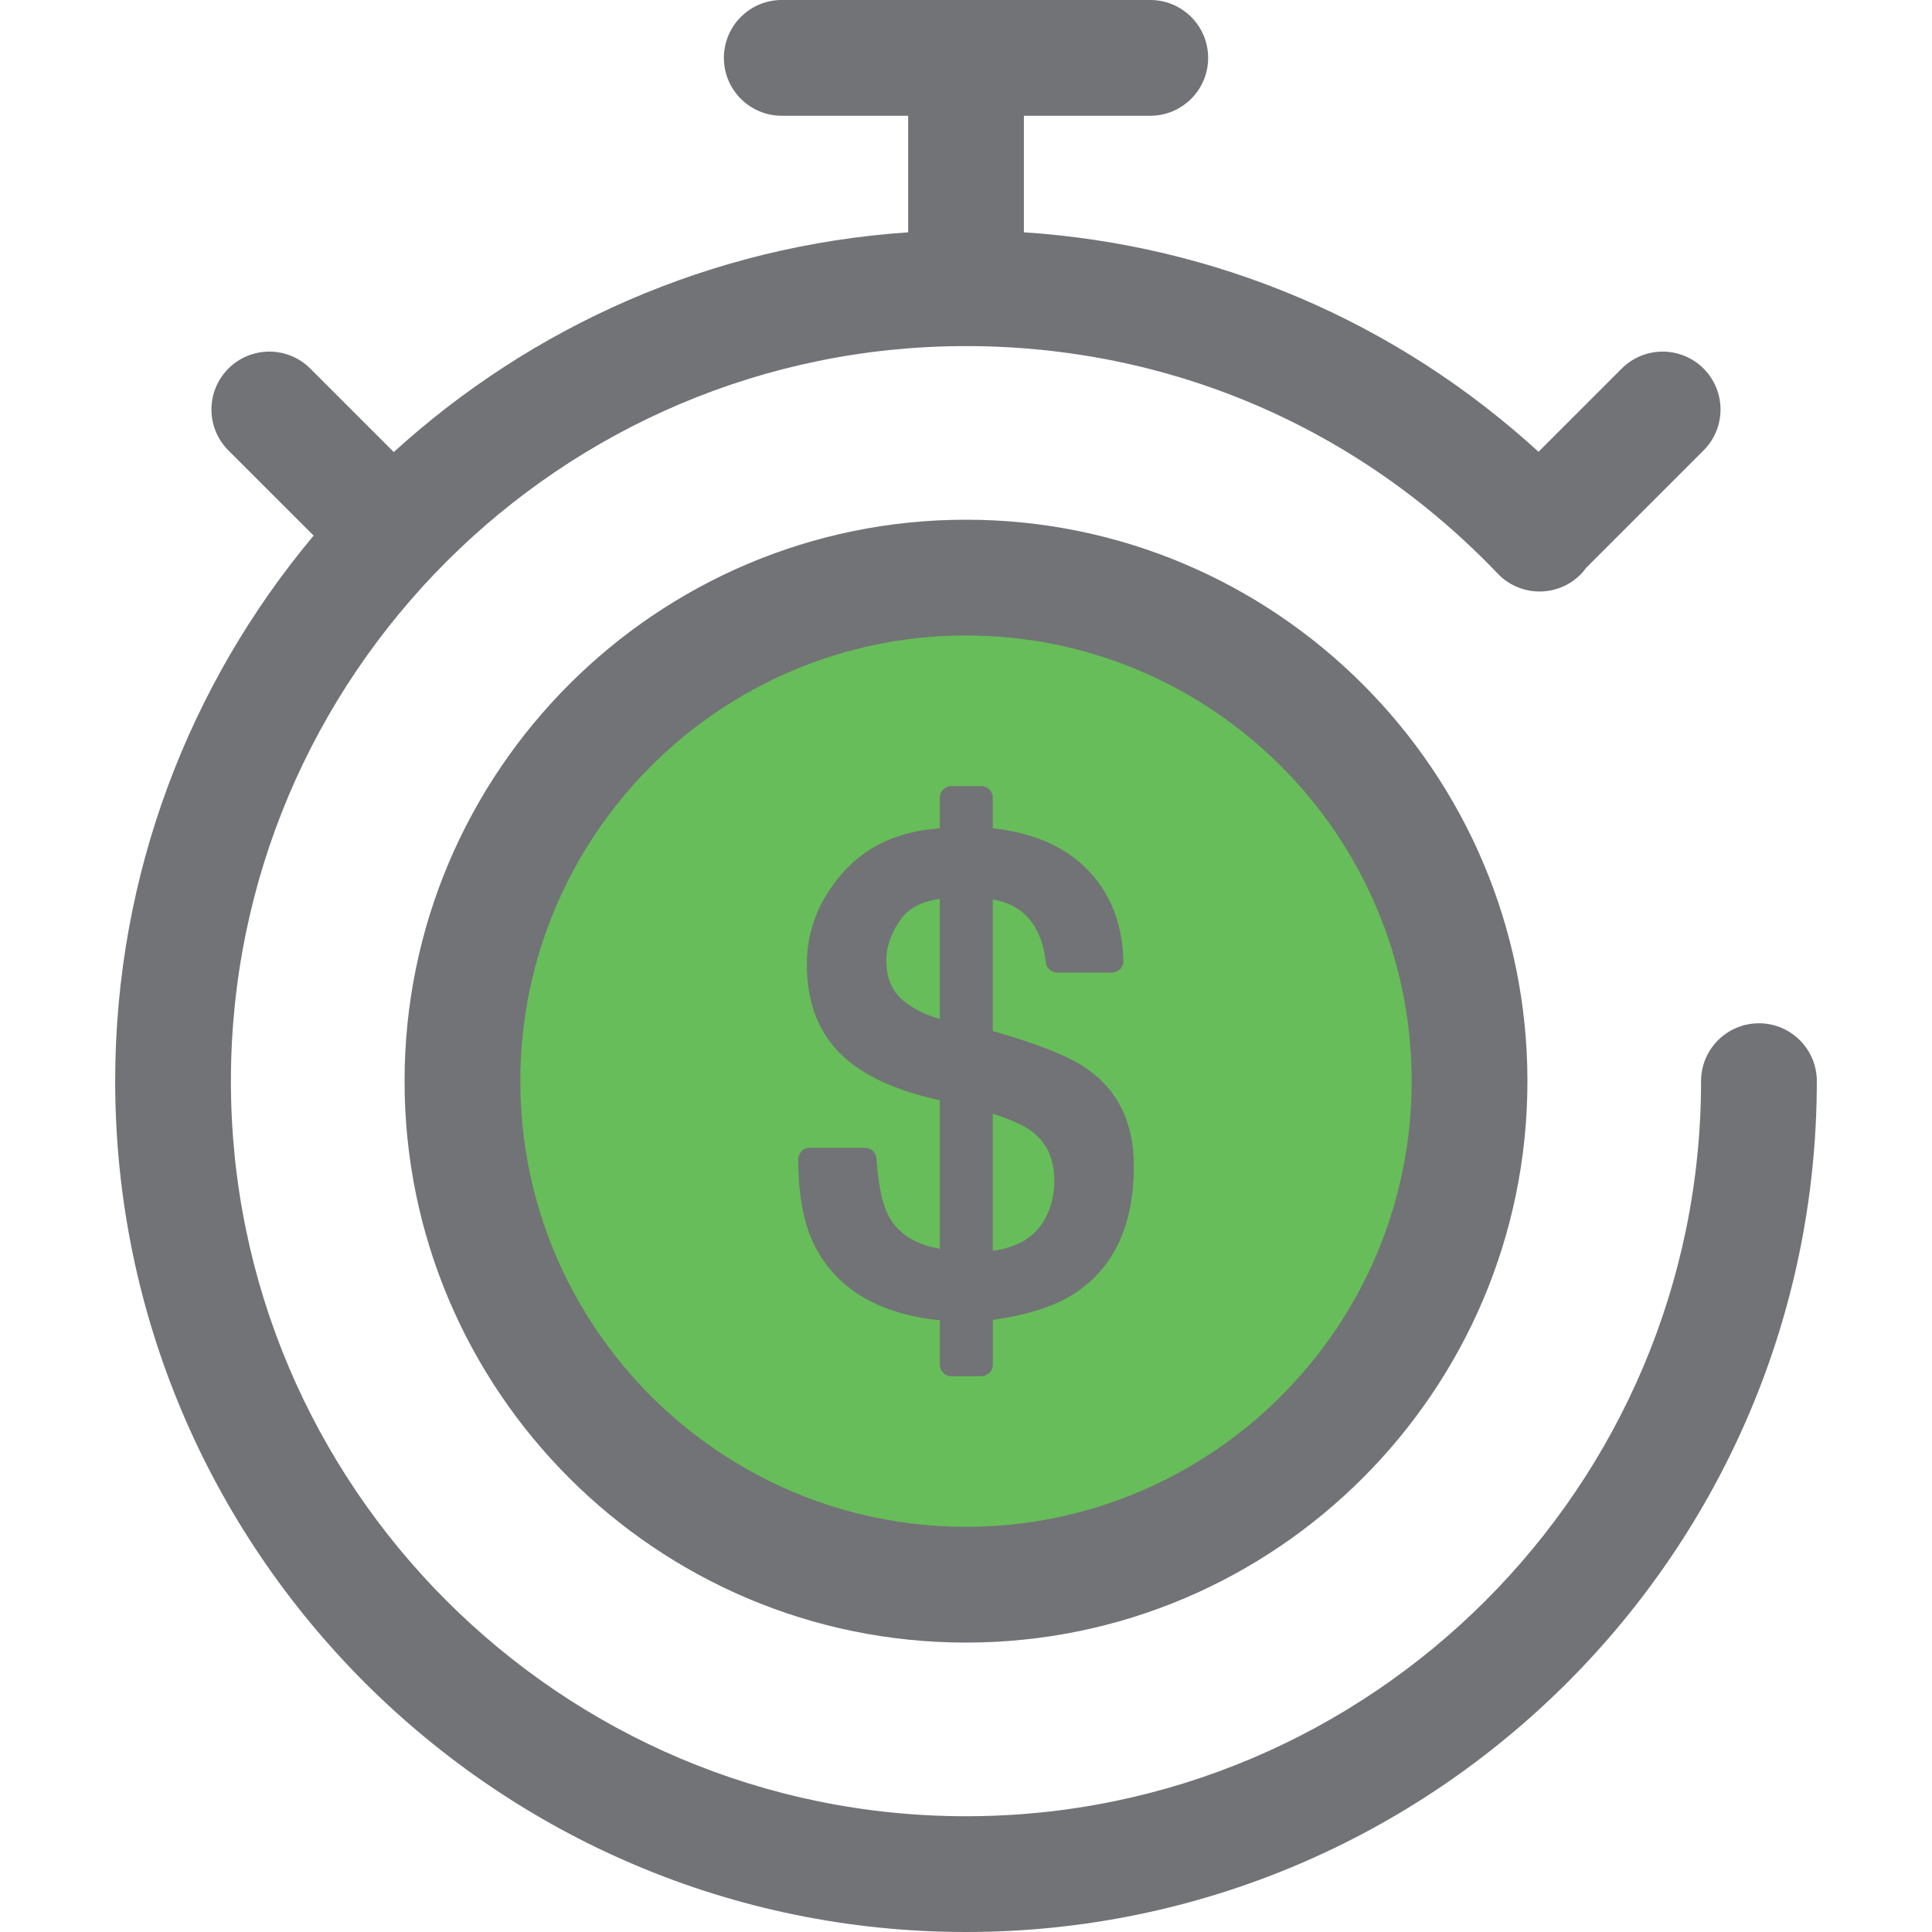
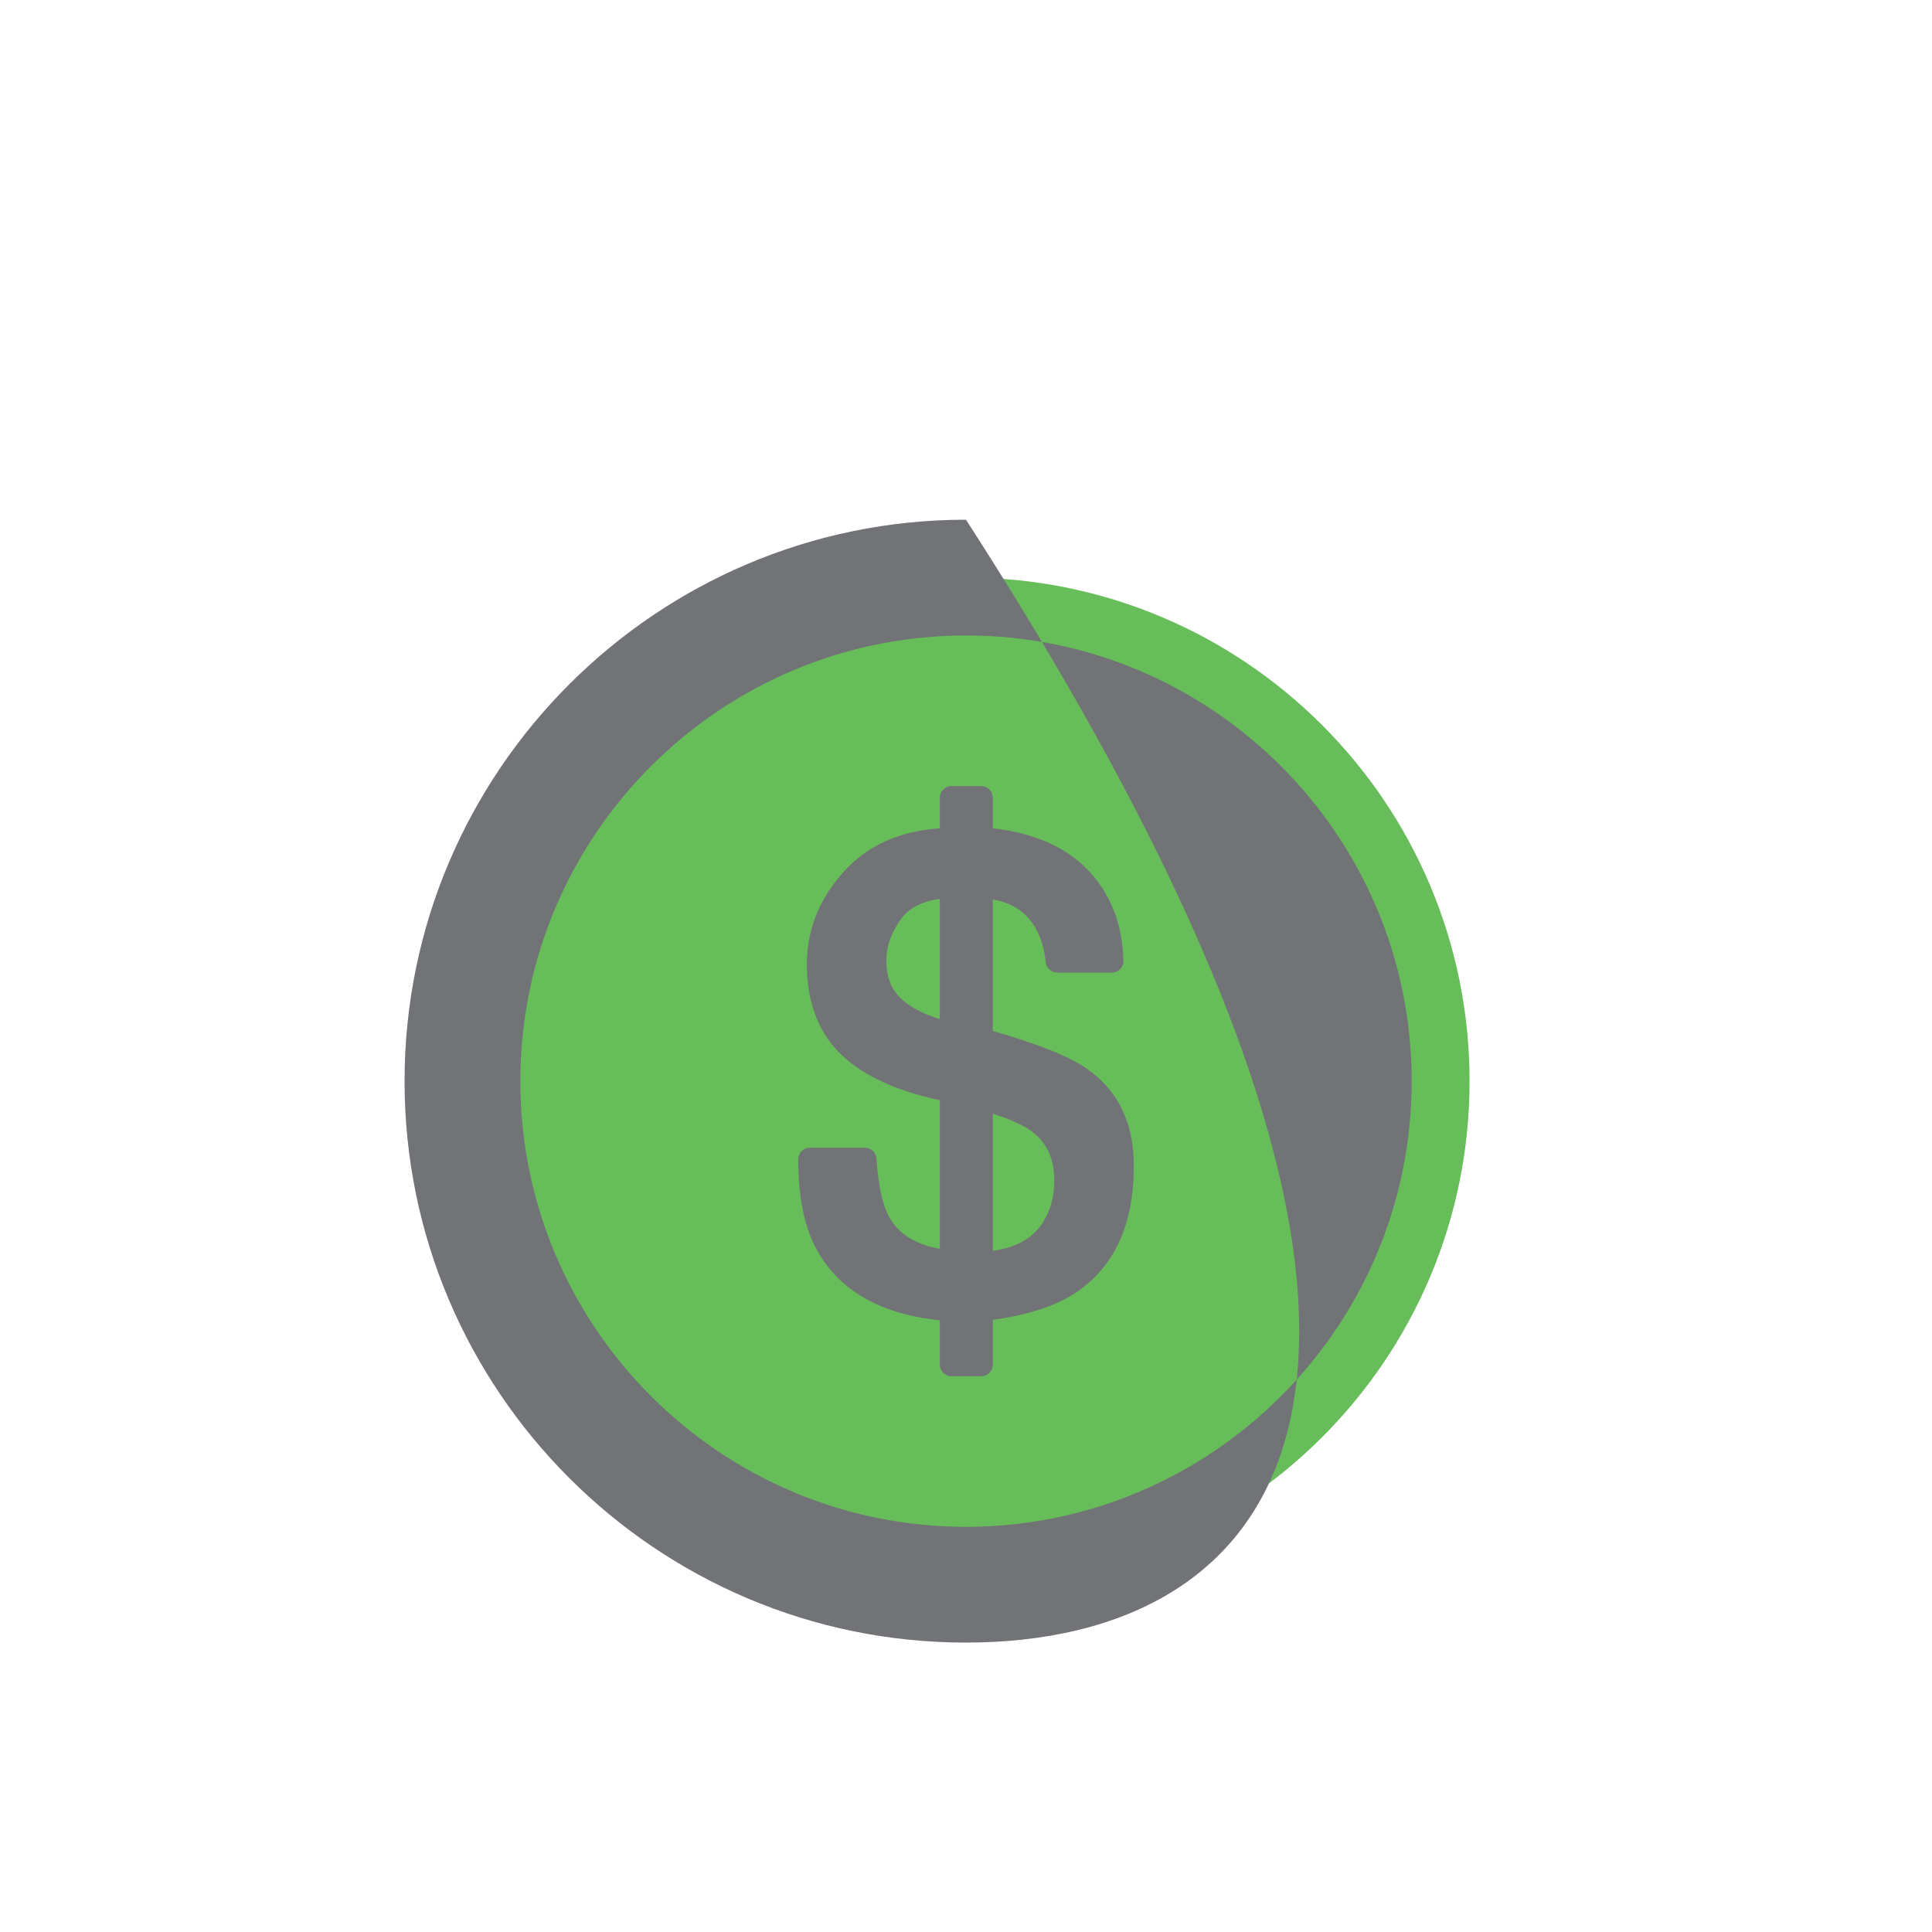
<svg xmlns="http://www.w3.org/2000/svg" width="60" height="60" viewBox="0 0 60 60" fill="none">
  <path d="M30.001 49.214C38.638 49.214 45.639 42.213 45.639 33.576C45.639 24.939 38.638 17.937 30.001 17.937C21.364 17.937 14.362 24.939 14.362 33.576C14.362 42.213 21.364 49.214 30.001 49.214Z" fill="#67BD59" />
-   <path d="M30 51.012C20.386 51.012 12.564 43.191 12.564 33.576C12.564 23.962 20.386 16.14 30 16.14C39.614 16.14 47.436 23.962 47.436 33.576C47.436 43.191 39.614 51.012 30 51.012ZM30 19.735C22.368 19.735 16.159 25.944 16.159 33.576C16.159 41.208 22.368 47.417 30 47.417C37.632 47.417 43.841 41.208 43.841 33.576C43.841 25.944 37.632 19.735 30 19.735Z" fill="#727376" />
+   <path d="M30 51.012C20.386 51.012 12.564 43.191 12.564 33.576C12.564 23.962 20.386 16.14 30 16.14C47.436 43.191 39.614 51.012 30 51.012ZM30 19.735C22.368 19.735 16.159 25.944 16.159 33.576C16.159 41.208 22.368 47.417 30 47.417C37.632 47.417 43.841 41.208 43.841 33.576C43.841 25.944 37.632 19.735 30 19.735Z" fill="#727376" />
  <path d="M33.742 33.181C33.198 32.805 32.22 32.414 30.832 32.019V27.935C31.403 28.028 31.835 28.304 32.12 28.755C32.315 29.073 32.434 29.451 32.476 29.88C32.494 30.064 32.649 30.204 32.834 30.204H34.529C34.626 30.204 34.719 30.165 34.786 30.096C34.854 30.027 34.891 29.933 34.888 29.836C34.858 28.647 34.456 27.669 33.696 26.93C33.013 26.266 32.051 25.86 30.832 25.722V24.772C30.832 24.574 30.672 24.413 30.473 24.413H29.546C29.348 24.413 29.187 24.574 29.187 24.772V25.724C27.952 25.807 26.961 26.248 26.235 27.037C25.453 27.888 25.057 28.867 25.057 29.947C25.057 31.156 25.436 32.118 26.181 32.803C26.844 33.421 27.854 33.88 29.187 34.169V38.782C28.42 38.648 27.9 38.316 27.602 37.775C27.464 37.521 27.285 37.004 27.219 35.981C27.207 35.791 27.05 35.644 26.86 35.644H25.149C24.951 35.644 24.79 35.805 24.79 36.004C24.79 37.204 24.983 38.131 25.38 38.836C26.077 40.088 27.357 40.816 29.187 41.002V42.381C29.187 42.579 29.348 42.74 29.546 42.74H30.473C30.672 42.74 30.833 42.579 30.833 42.381V40.989C31.903 40.841 32.752 40.569 33.361 40.177C34.599 39.375 35.221 38.033 35.211 36.189C35.211 34.868 34.717 33.856 33.742 33.181ZM30.832 34.587C31.478 34.794 31.818 34.977 31.995 35.102C32.498 35.458 32.742 35.968 32.742 36.66C32.742 37.111 32.648 37.5 32.455 37.85C32.145 38.414 31.612 38.741 30.832 38.844V34.587H30.832ZM27.526 29.836C27.526 29.38 27.682 28.948 28.001 28.515C28.241 28.194 28.639 27.993 29.186 27.915V31.646C28.723 31.51 28.347 31.32 28.048 31.072C27.696 30.773 27.526 30.369 27.526 29.836Z" fill="#727376" />
-   <path d="M54.626 31.779C53.633 31.779 52.828 32.584 52.828 33.576C52.828 46.164 42.588 56.405 30 56.405C17.412 56.405 7.171 46.164 7.171 33.576C7.171 20.989 17.412 10.748 30 10.748C36.297 10.748 42.162 13.257 46.512 17.813C47.198 18.531 48.336 18.558 49.054 17.872C49.132 17.797 49.201 17.716 49.262 17.632L52.906 13.988C53.608 13.286 53.608 12.148 52.906 11.446C52.204 10.744 51.066 10.744 50.364 11.446L47.78 14.03C43.351 9.985 37.784 7.611 31.798 7.214V3.595H35.722C36.715 3.595 37.52 2.79 37.52 1.798C37.52 0.805 36.715 0 35.722 0H24.278C23.285 0 22.481 0.805 22.481 1.798C22.481 2.79 23.285 3.595 24.278 3.595H28.203V7.215C22.073 7.629 16.51 10.141 12.229 14.039L9.636 11.446C8.934 10.744 7.796 10.744 7.093 11.446C6.391 12.148 6.391 13.286 7.093 13.988L9.74 16.634C5.895 21.225 3.577 27.134 3.577 33.576C3.577 48.146 15.43 60 30 60C44.57 60 56.423 48.146 56.423 33.576C56.423 32.584 55.619 31.779 54.626 31.779Z" fill="#727376" />
</svg>